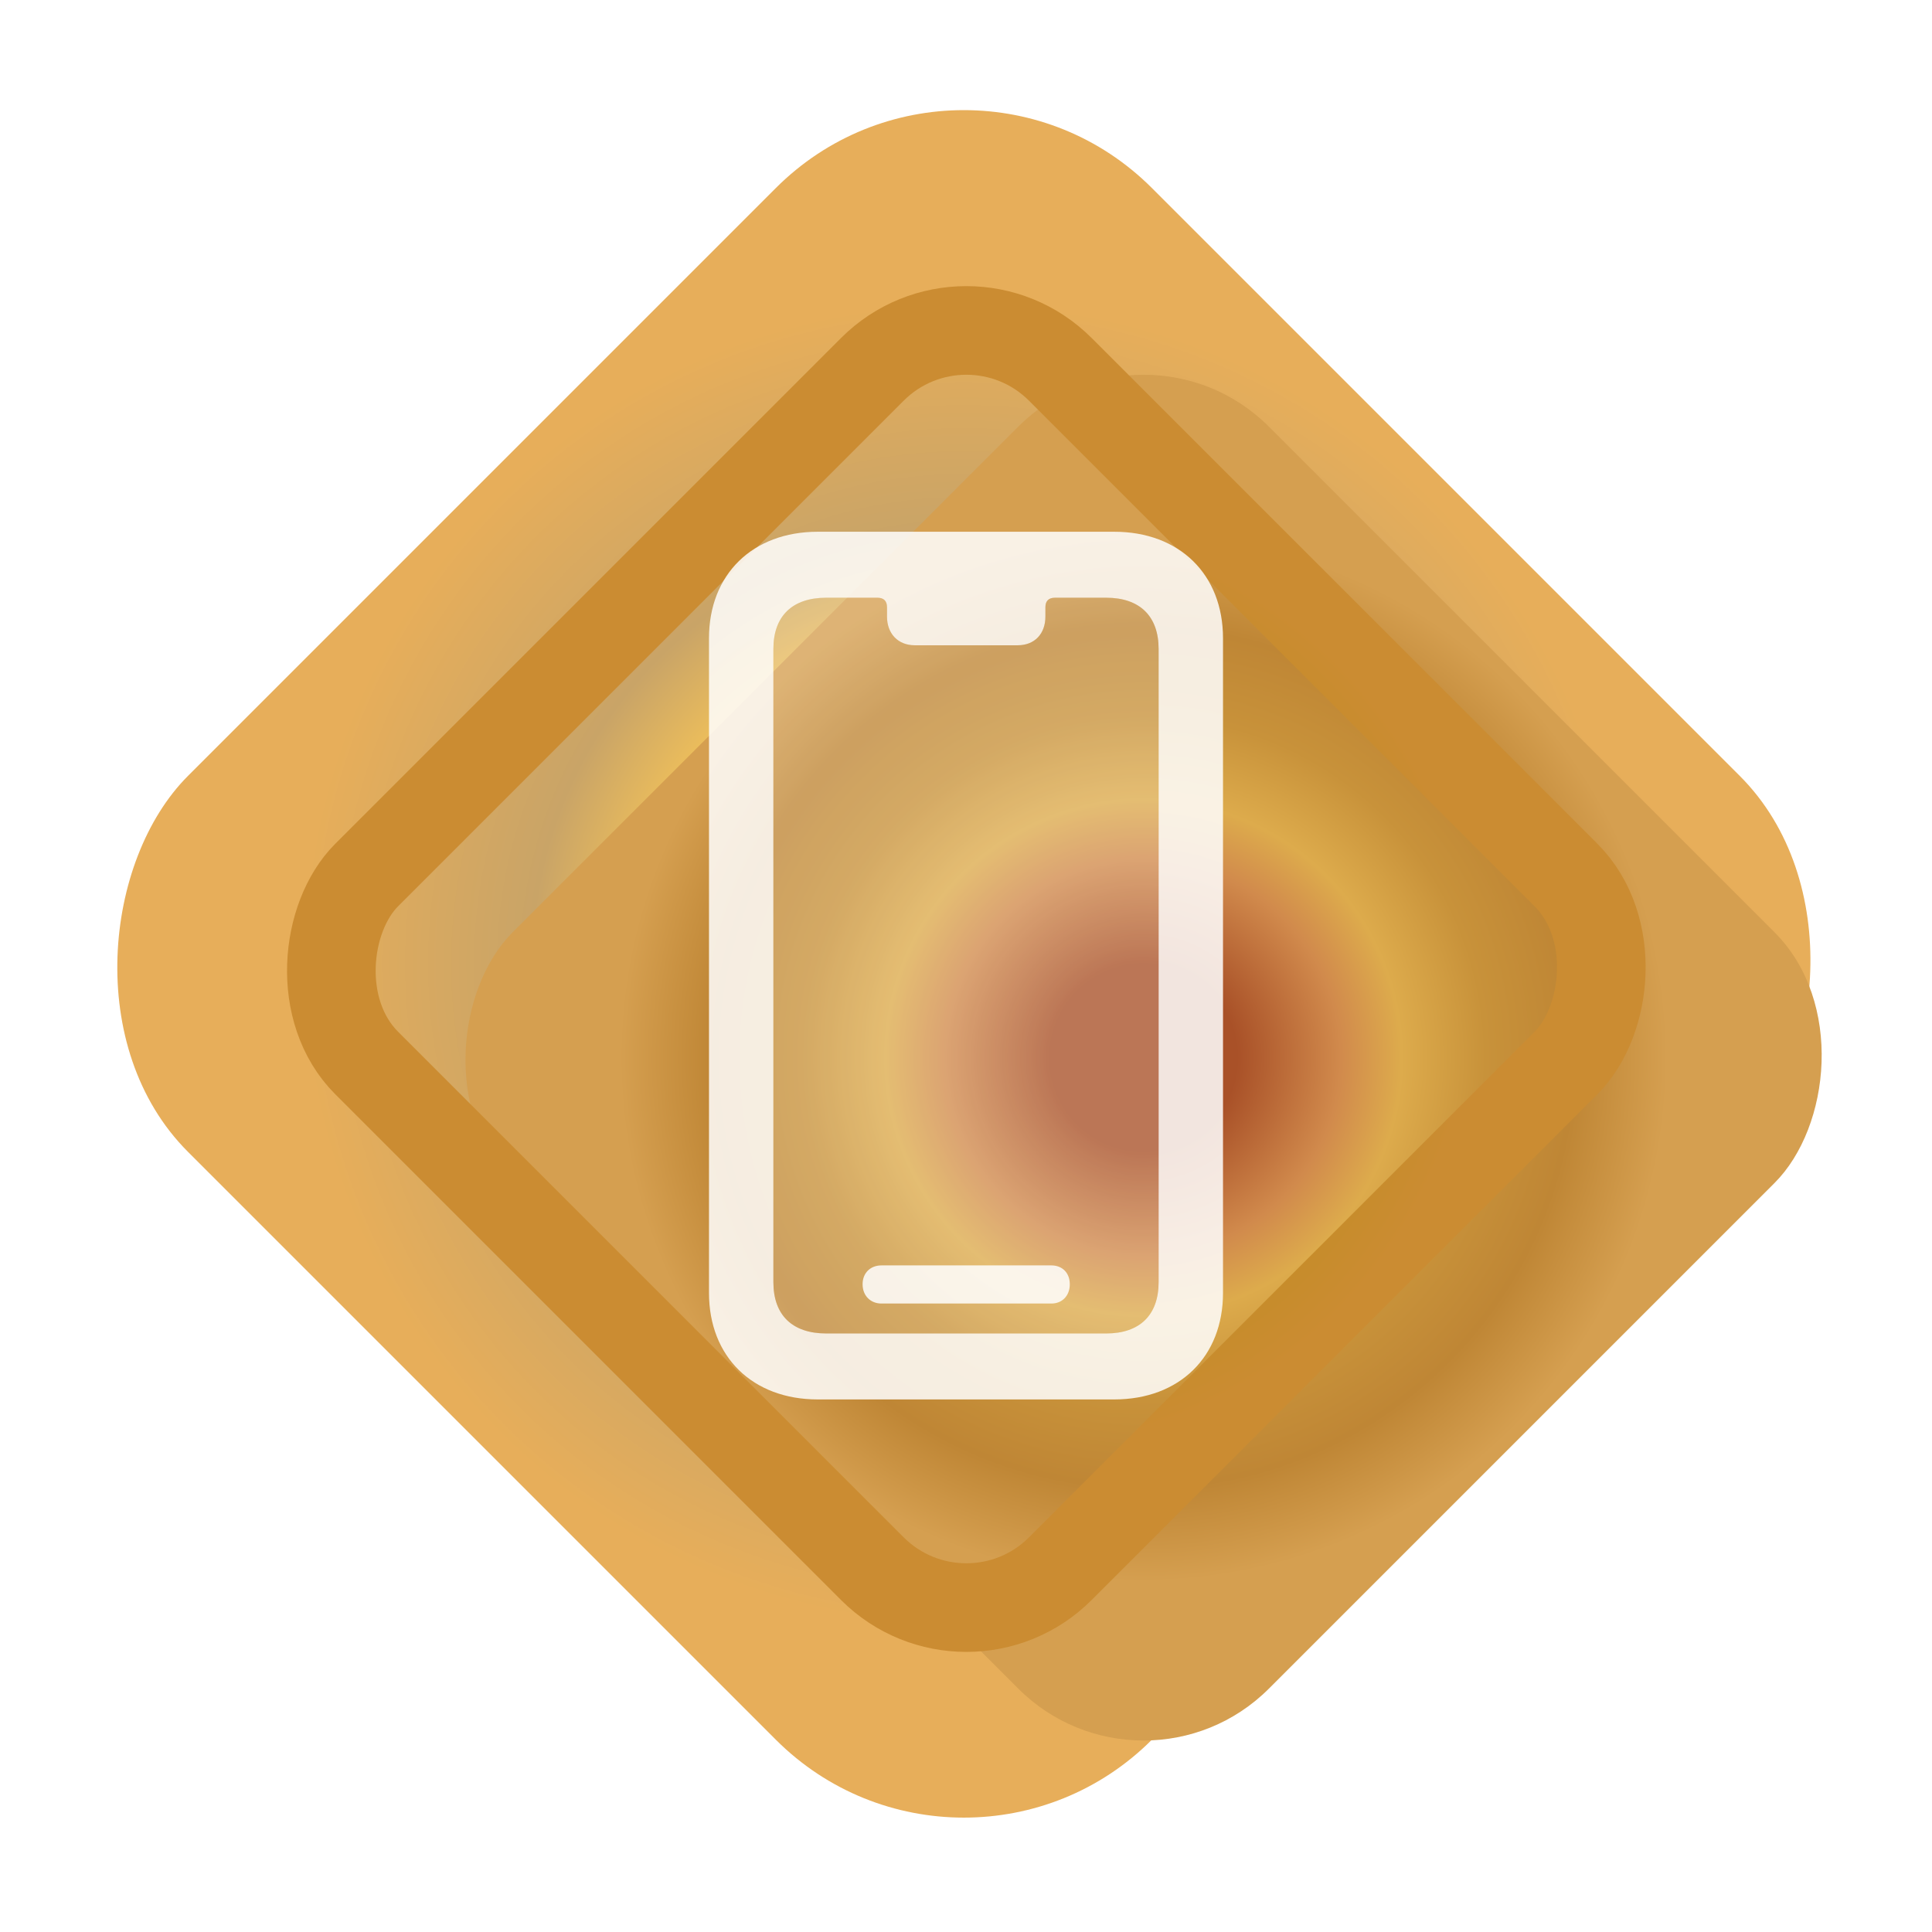
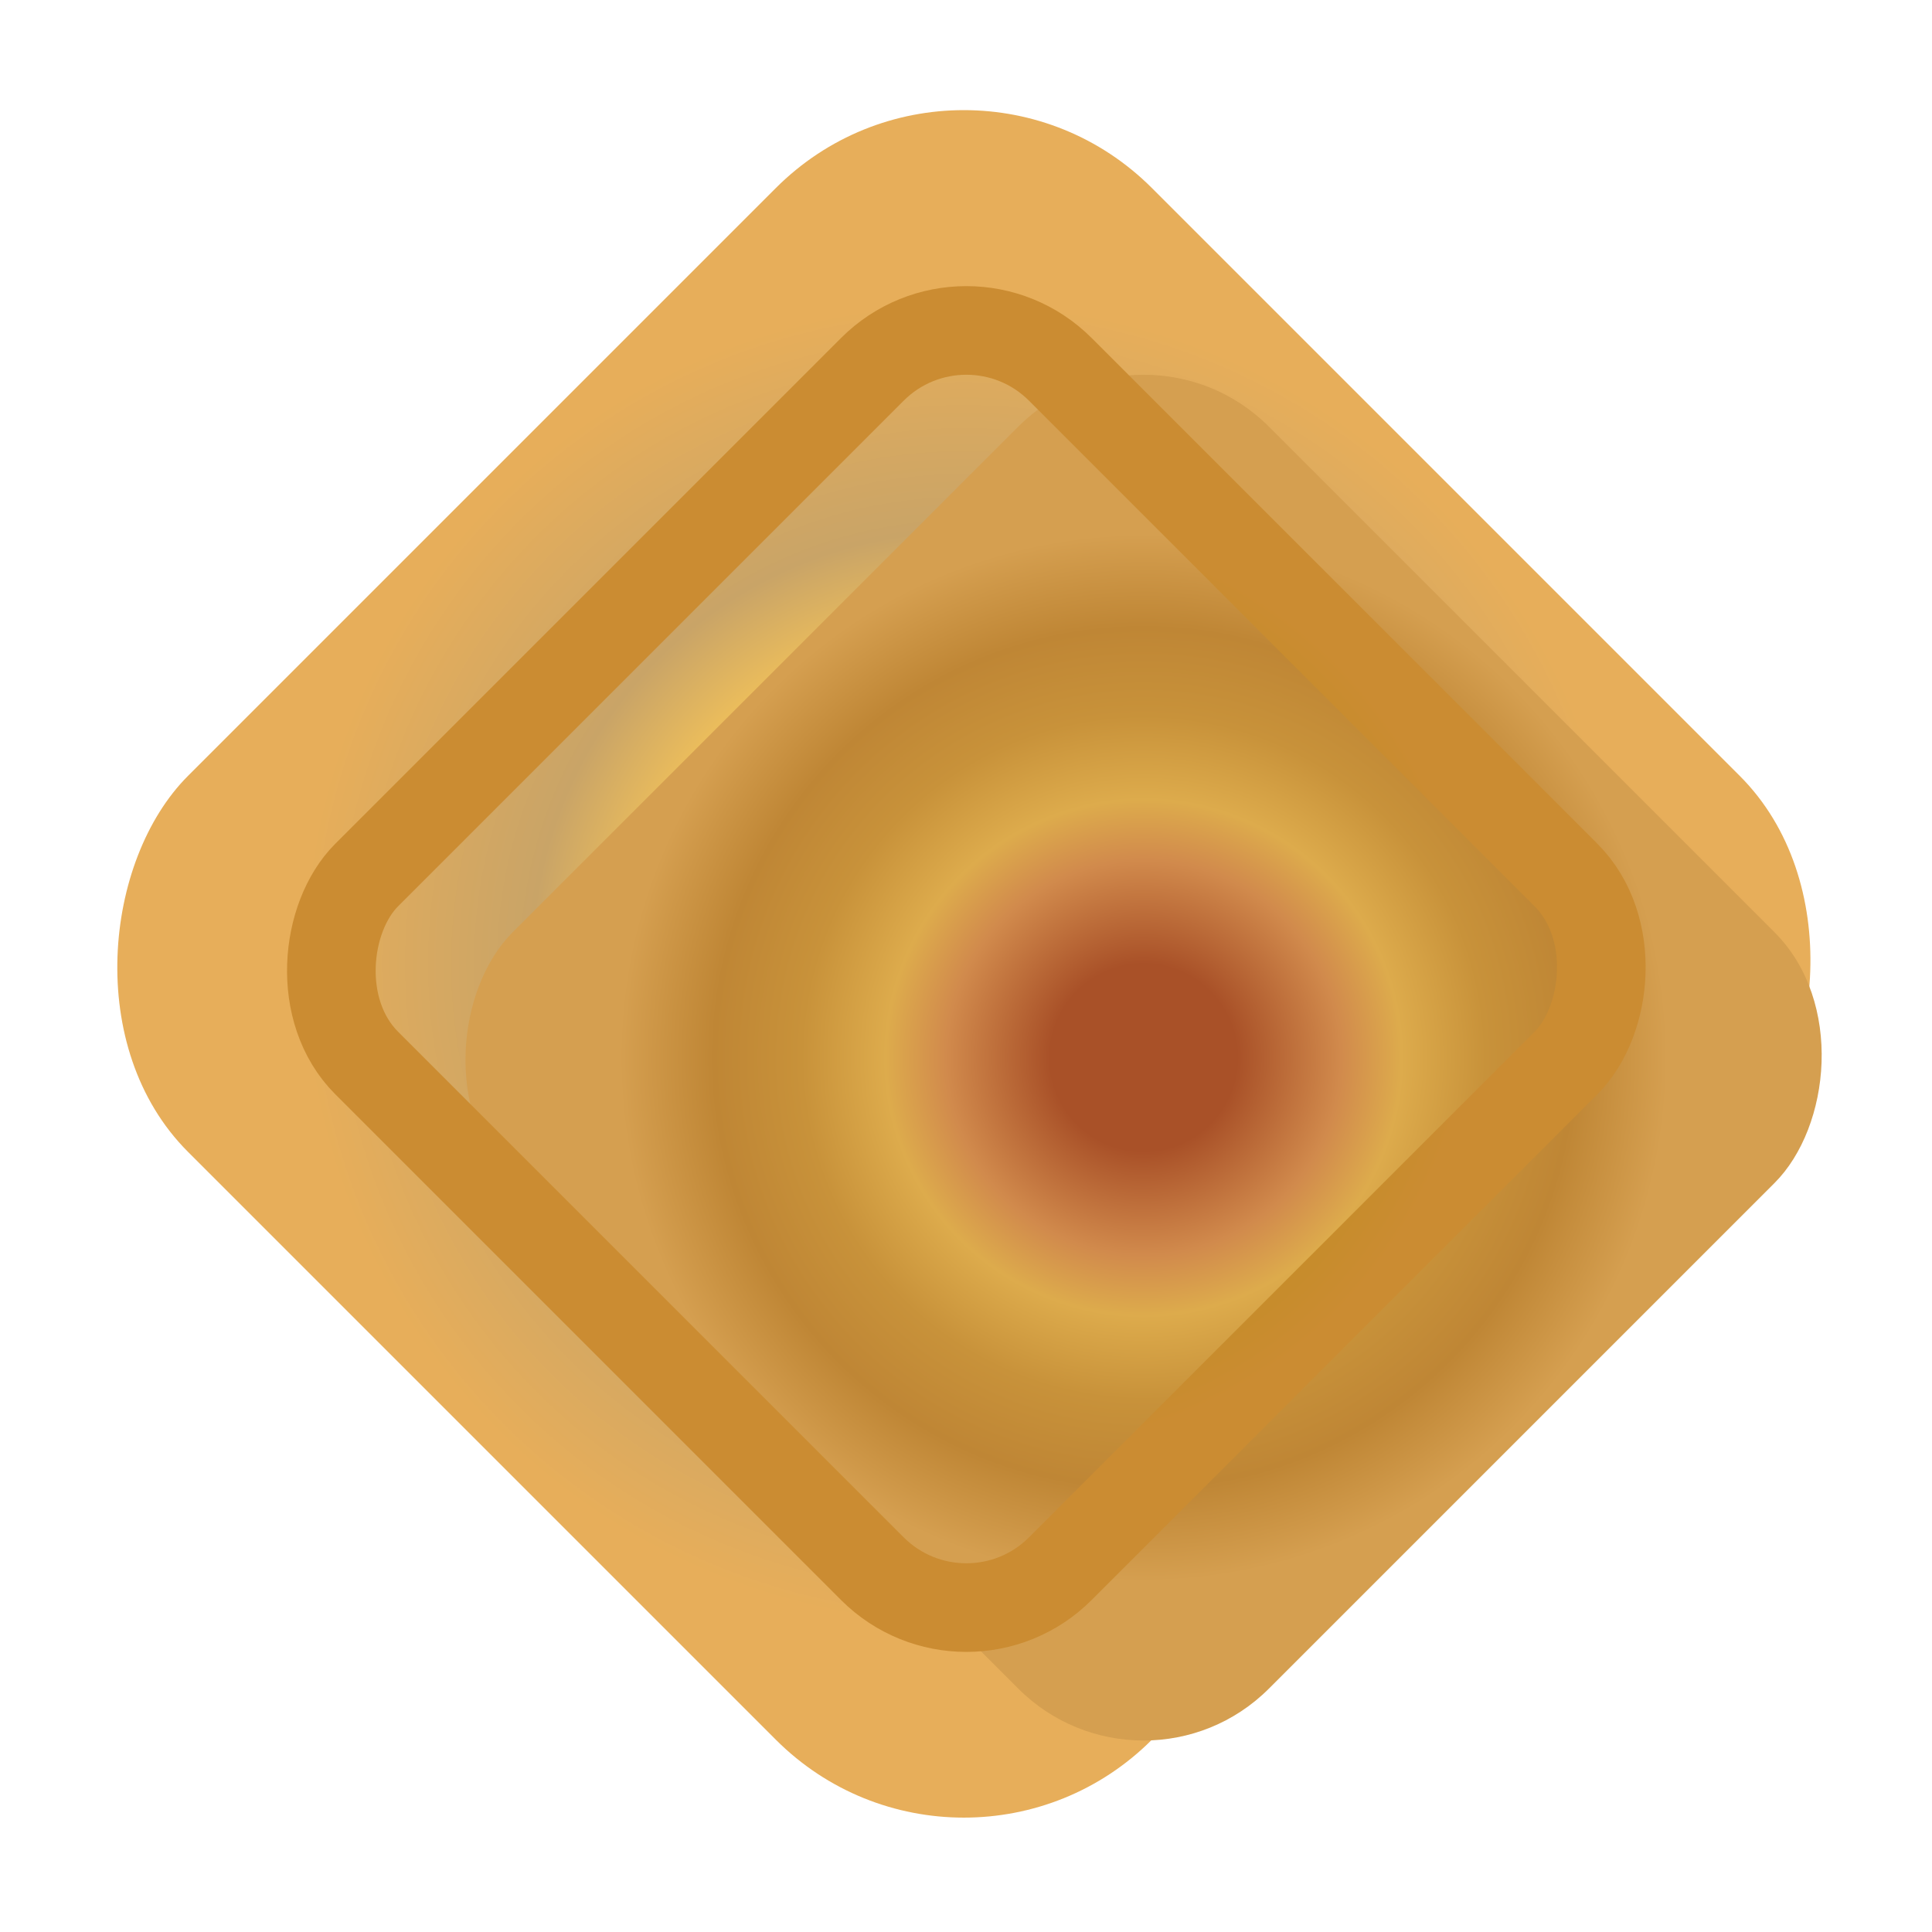
<svg xmlns="http://www.w3.org/2000/svg" width="109" height="109" viewBox="0 0 109 109" fill="none">
  <rect x="54.38" width="76.905" height="76.905" rx="15" transform="rotate(45 54.38 0)" fill="url(#paint0_angular_704_18116)" />
  <g filter="url(#filter0_i_704_18116)">
    <rect x="54.519" y="12" width="60.344" height="60.344" rx="10" transform="rotate(45 54.519 12)" fill="url(#paint1_angular_704_18116)" />
  </g>
  <rect x="54.519" y="15.536" width="55.344" height="55.344" rx="7.5" transform="rotate(45 54.519 15.536)" stroke="url(#paint2_angular_704_18116)" stroke-width="5" />
  <g clip-path="url(#clip0_704_18116)">
    <path d="M46.612 75.231C44.694 75.231 43.633 74.19 43.633 72.34V36.613C43.633 34.764 44.694 33.723 46.612 33.723H49.501C49.862 33.723 50.043 33.908 50.043 34.255V34.787C50.043 35.758 50.675 36.405 51.6 36.405H57.422C58.37 36.405 58.98 35.758 58.98 34.787V34.255C58.98 33.908 59.16 33.723 59.521 33.723H62.41C64.306 33.723 65.367 34.764 65.367 36.613V72.34C65.367 74.19 64.306 75.231 62.41 75.231H46.612Z" fill="white" fill-opacity="0.212" />
-     <path d="M46.139 78.954H62.861C66.54 78.954 69 76.549 69 72.942V36.012C69 32.405 66.54 30 62.861 30H46.139C42.46 30 40 32.405 40 36.012V72.942C40 76.549 42.46 78.954 46.139 78.954ZM46.612 75.231C44.694 75.231 43.633 74.19 43.633 72.34V36.614C43.633 34.764 44.694 33.723 46.612 33.723H49.501C49.862 33.723 50.043 33.908 50.043 34.255V34.787C50.043 35.758 50.675 36.405 51.6 36.405H57.423C58.37 36.405 58.98 35.758 58.98 34.787V34.255C58.98 33.908 59.16 33.723 59.522 33.723H62.41C64.306 33.723 65.367 34.764 65.367 36.614V72.34C65.367 74.19 64.306 75.231 62.41 75.231H46.612ZM49.727 73.543H59.318C59.928 73.543 60.356 73.103 60.356 72.456C60.356 71.808 59.928 71.392 59.318 71.392H49.727C49.117 71.392 48.666 71.808 48.666 72.456C48.666 73.103 49.117 73.543 49.727 73.543Z" fill="white" fill-opacity="0.85" />
+     <path d="M46.139 78.954H62.861C66.54 78.954 69 76.549 69 72.942V36.012C69 32.405 66.54 30 62.861 30H46.139C42.46 30 40 32.405 40 36.012V72.942C40 76.549 42.46 78.954 46.139 78.954ZM46.612 75.231C44.694 75.231 43.633 74.19 43.633 72.34V36.614C43.633 34.764 44.694 33.723 46.612 33.723H49.501C49.862 33.723 50.043 33.908 50.043 34.255V34.787C50.043 35.758 50.675 36.405 51.6 36.405H57.423C58.37 36.405 58.98 35.758 58.98 34.787C58.98 33.908 59.16 33.723 59.522 33.723H62.41C64.306 33.723 65.367 34.764 65.367 36.614V72.34C65.367 74.19 64.306 75.231 62.41 75.231H46.612ZM49.727 73.543H59.318C59.928 73.543 60.356 73.103 60.356 72.456C60.356 71.808 59.928 71.392 59.318 71.392H49.727C49.117 71.392 48.666 71.808 48.666 72.456C48.666 73.103 49.117 73.543 49.727 73.543Z" fill="white" fill-opacity="0.85" />
  </g>
  <defs>
    <filter id="filter0_i_704_18116" x="15.991" y="16.142" width="87.055" height="82.055" filterUnits="userSpaceOnUse" color-interpolation-filters="sRGB">
      <feFlood flood-opacity="0" result="BackgroundImageFix" />
      <feBlend mode="normal" in="SourceGraphic" in2="BackgroundImageFix" result="shape" />
      <feColorMatrix in="SourceAlpha" type="matrix" values="0 0 0 0 0 0 0 0 0 0 0 0 0 0 0 0 0 0 127 0" result="hardAlpha" />
      <feOffset dx="10" dy="5" />
      <feGaussianBlur stdDeviation="10" />
      <feComposite in2="hardAlpha" operator="arithmetic" k2="-1" k3="1" />
      <feColorMatrix type="matrix" values="0 0 0 0 0.651 0 0 0 0 0.333 0 0 0 0 0.176 0 0 0 1 0" />
      <feBlend mode="normal" in2="shape" result="effect1_innerShadow_704_18116" />
    </filter>
    <radialGradient id="paint0_angular_704_18116" cx="0" cy="0" r="1" gradientUnits="userSpaceOnUse" gradientTransform="translate(92.832 38.452) rotate(90) scale(38.452)">
      <stop stop-color="#DEB055" />
      <stop offset="0.128" stop-color="#E4A06D" />
      <stop offset="0.227" stop-color="#E09260" />
      <stop offset="0.396" stop-color="#DFAA66" />
      <stop offset="0.509" stop-color="#EABC5C" />
      <stop offset="0.64" stop-color="#C9A467" />
      <stop offset="0.98" stop-color="#E7AE5A" />
    </radialGradient>
    <radialGradient id="paint1_angular_704_18116" cx="0" cy="0" r="1" gradientUnits="userSpaceOnUse" gradientTransform="translate(84.691 42.172) rotate(90) scale(30.172)">
      <stop offset="0.175" stop-color="#A95128" />
      <stop offset="0.369" stop-color="#D18A4C" />
      <stop offset="0.482" stop-color="#DDAB4C" />
      <stop offset="0.64" stop-color="#C8923A" />
      <stop offset="0.804" stop-color="#BF8635" />
      <stop offset="0.98" stop-color="#D59F50" />
    </radialGradient>
    <radialGradient id="paint2_angular_704_18116" cx="0" cy="0" r="1" gradientUnits="userSpaceOnUse" gradientTransform="translate(84.691 42.172) rotate(90) scale(30.172)">
      <stop offset="0.074" stop-color="#A9522F" />
      <stop offset="0.3" stop-color="#A74F2D" />
      <stop offset="0.59" stop-color="#C08B21" />
      <stop offset="0.865" stop-color="#CB8C32" />
    </radialGradient>
    <clipPath id="clip0_704_18116">
-       <rect width="29" height="49" fill="white" transform="translate(40 30)" />
-     </clipPath>
+       </clipPath>
  </defs>
</svg>